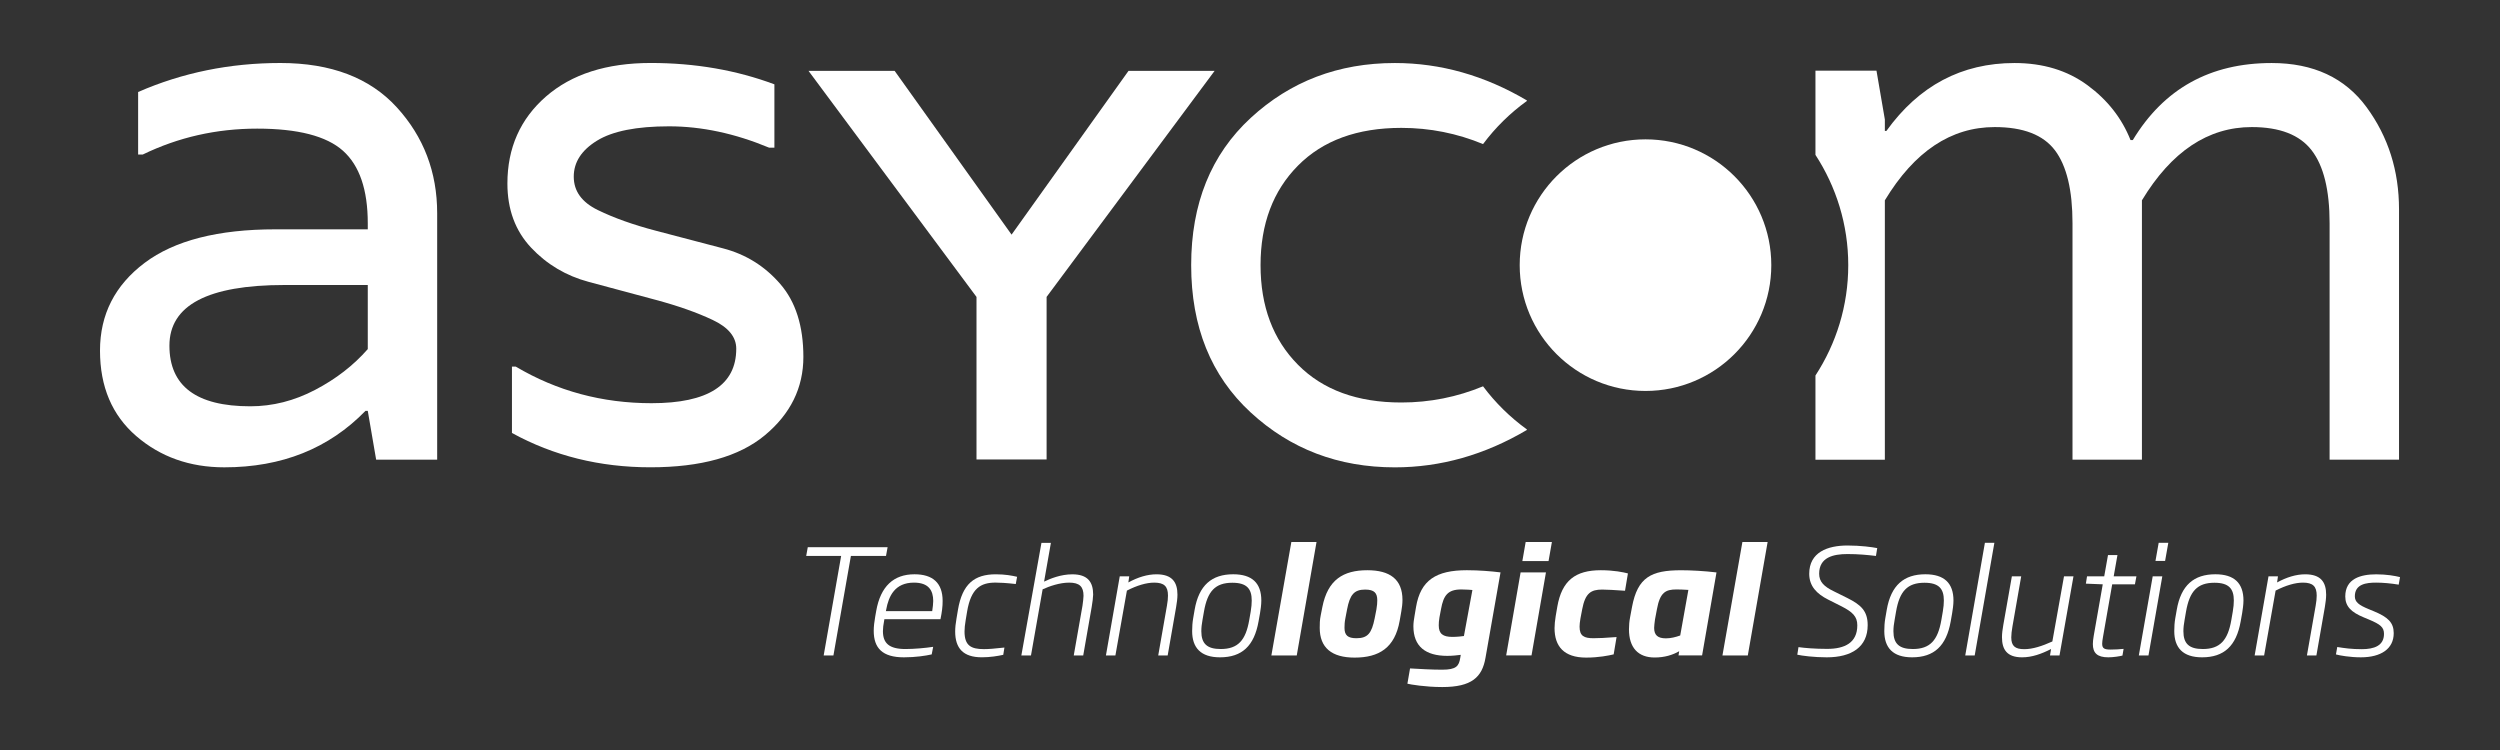
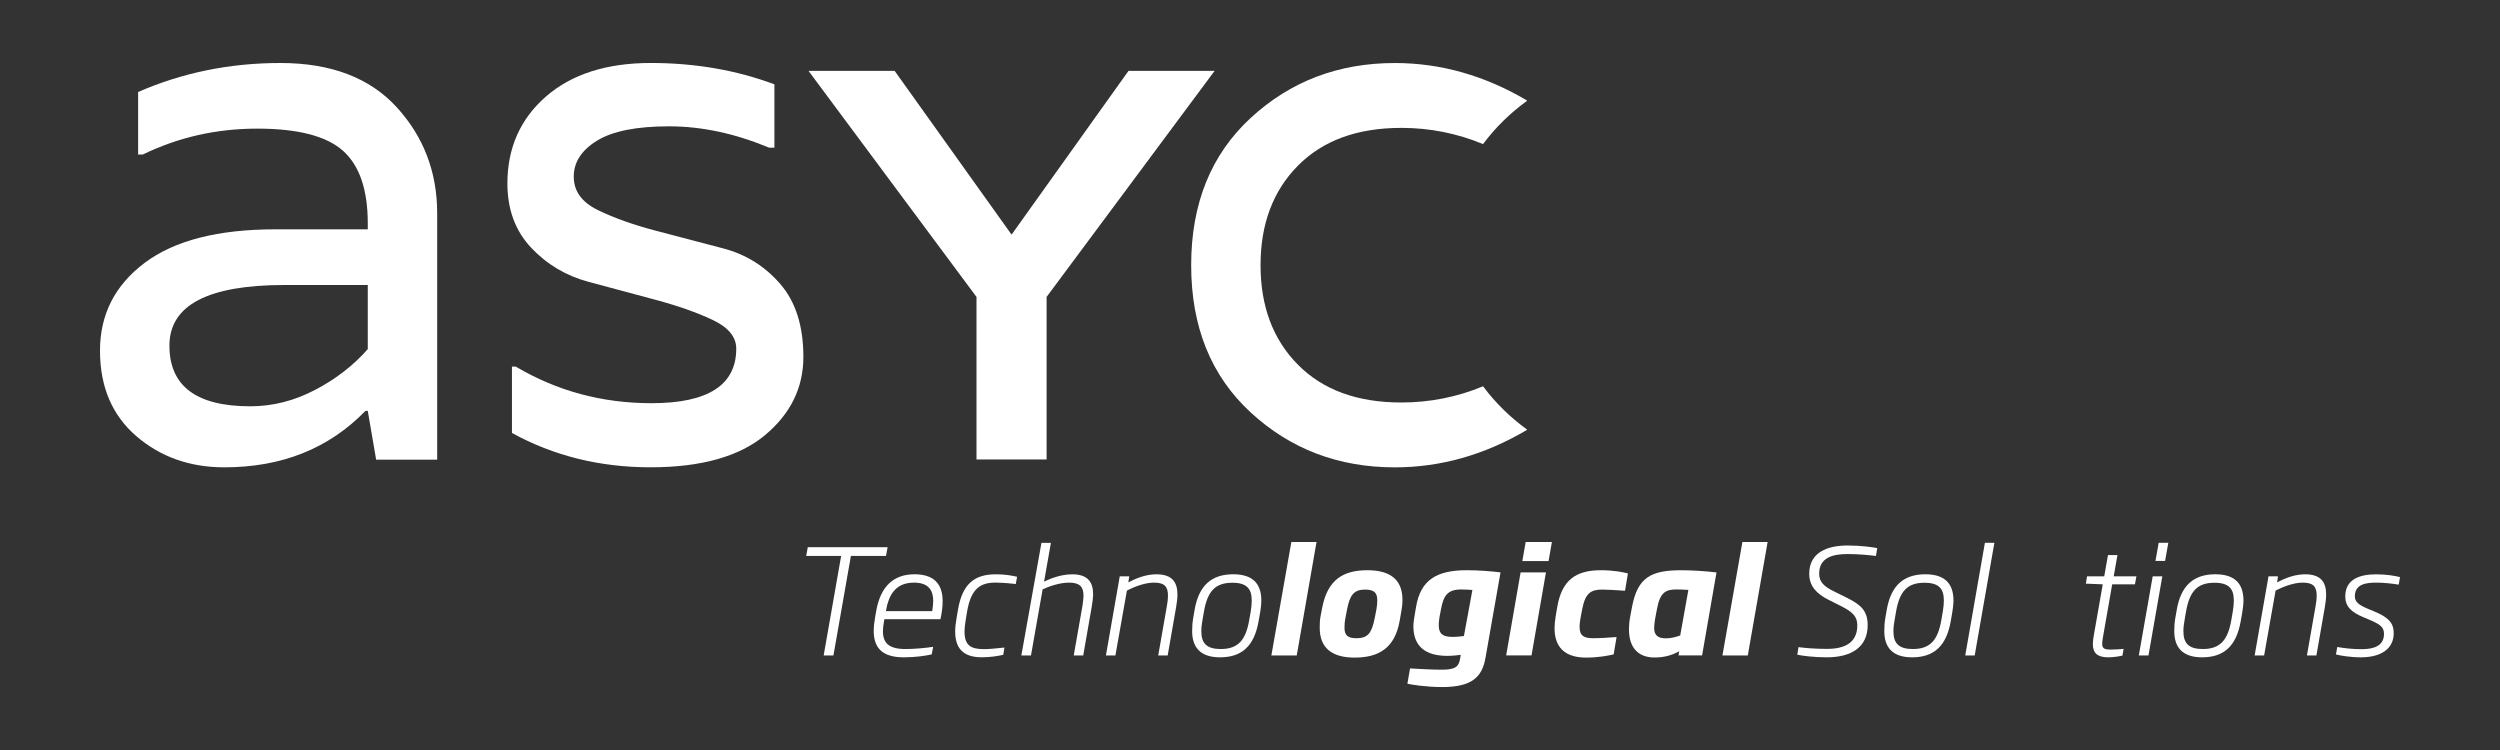
<svg xmlns="http://www.w3.org/2000/svg" version="1.1" id="logo-asycom" x="0px" y="0px" width="100px" height="30px" viewBox="0 0 100 30" style="enable-background:new 0 0 100 30;" xml:space="preserve">
  <rect x="0" y="0" width="100" height="30" fill="#333333" stroke="none" />
  <style type="text/css">

	.st0{fill:#fff;}

</style>
  <path class="st0" d="M5.525,3.68c1.771-0.773,3.667-1.16,5.691-1.16s3.575,0.591,4.653,1.77c1.079,1.18,1.618,2.594,1.618,4.242  v9.855h-2.441l-0.335-1.952h-0.092c-1.464,1.505-3.346,2.258-5.646,2.258c-1.383,0-2.558-0.417-3.524-1.251  C4.483,16.608,4,15.469,4,14.025c0-1.445,0.595-2.614,1.785-3.51c1.19-0.895,2.935-1.342,5.234-1.342h3.692V8.929  c0-1.342-0.331-2.309-0.992-2.899c-0.662-0.59-1.806-0.885-3.433-0.885c-1.628,0-3.154,0.346-4.577,1.037H5.525V3.68z   M14.711,13.964V11.4h-3.327c-3.072,0-4.607,0.809-4.607,2.426c0,1.617,1.078,2.426,3.234,2.426c0.895,0,1.759-0.219,2.594-0.657  C13.439,15.159,14.141,14.615,14.711,13.964z" />
  <path class="st0" d="M26.764,5.053c-1.302,0-2.263,0.191-2.884,0.574c-0.621,0.382-0.93,0.862-0.93,1.44  c0,0.578,0.321,1.023,0.965,1.336c0.643,0.314,1.413,0.588,2.308,0.823c0.896,0.236,1.797,0.472,2.704,0.71  c0.906,0.237,1.667,0.711,2.283,1.423c0.617,0.712,0.925,1.685,0.925,2.918c0,1.235-0.514,2.28-1.541,3.134  c-1.028,0.854-2.553,1.281-4.578,1.281c-2.024,0-3.87-0.458-5.538-1.373v-2.655h0.152c1.648,0.977,3.458,1.464,5.432,1.464  c2.258,0,3.388-0.726,3.388-2.18c0-0.47-0.315-0.854-0.943-1.15c-0.629-0.297-1.387-0.564-2.272-0.802  c-0.886-0.237-1.782-0.478-2.688-0.721c-0.906-0.243-1.675-0.7-2.305-1.371c-0.63-0.671-0.946-1.526-0.946-2.563  c0-1.423,0.514-2.583,1.541-3.479c1.027-0.895,2.426-1.343,4.196-1.343c1.771,0,3.418,0.285,4.943,0.854v2.533h-0.213  C29.398,5.338,28.065,5.053,26.764,5.053z" />
  <path class="st0" d="M41.864,18.379h-2.804v-6.502L32.34,2.834h3.445l4.678,6.551l4.678-6.551h3.444l-6.721,9.042V18.379z" />
-   <path class="st0" d="M94.665,4.291c-0.864-1.179-2.131-1.77-3.798-1.77c-2.463,0-4.313,1.027-5.555,3.082h-0.091  c-0.348-0.874-0.921-1.607-1.725-2.197c-0.804-0.59-1.775-0.885-2.914-0.885c-2.115,0-3.824,0.906-5.126,2.716h-0.062V4.779  l-0.335-1.953h-2.441v3.369c0.827,1.271,1.312,2.786,1.312,4.412c0,1.627-0.484,3.142-1.312,4.413v3.368h2.776V8.013  c1.18-1.953,2.645-2.93,4.395-2.93c1.14,0,1.941,0.311,2.41,0.931c0.468,0.621,0.701,1.592,0.701,2.914v9.459h2.777V8.013  c1.181-1.953,2.645-2.93,4.395-2.93c1.119,0,1.918,0.311,2.395,0.931c0.479,0.621,0.717,1.592,0.717,2.914v9.459h2.777V8.379  C95.962,6.833,95.53,5.471,94.665,4.291z" />
-   <path class="st0" d="M65.82,5.574c2.779,0,5.032,2.253,5.032,5.032c0,2.779-2.253,5.032-5.032,5.032s-5.032-2.253-5.032-5.032  C60.788,7.828,63.041,5.574,65.82,5.574" />
  <path class="st0" d="M59.322,15.452c-1.037,0.429-2.126,0.648-3.269,0.648c-1.76,0-3.139-0.504-4.135-1.511  c-0.997-1.007-1.496-2.334-1.496-3.982c0-1.647,0.499-2.975,1.496-3.981c0.996-1.007,2.375-1.511,4.135-1.511  c1.143,0,2.231,0.219,3.269,0.648c0.492-0.66,1.084-1.241,1.752-1.724V4.016c-1.689-0.996-3.449-1.495-5.28-1.495  c-2.258,0-4.18,0.732-5.767,2.197c-1.586,1.464-2.38,3.428-2.38,5.889c0,2.462,0.793,4.425,2.38,5.89  c1.587,1.465,3.509,2.197,5.767,2.197c1.831,0,3.591-0.498,5.28-1.495v-0.023C60.406,16.692,59.814,16.111,59.322,15.452z" />
  <polygon class="st0" points="35.44,22.238 34.036,22.238 33.337,26.218 32.947,26.218 33.646,22.238 32.248,22.238 32.311,21.889   35.504,21.889 " />
  <path class="st0" d="M37.619,24.767h-2.243l-0.012,0.069c-0.029,0.151-0.047,0.285-0.047,0.408c0,0.478,0.239,0.717,0.904,0.717  c0.349,0,0.803-0.041,1.106-0.088l-0.059,0.303c-0.238,0.054-0.646,0.117-1.113,0.117c-0.856,0-1.206-0.367-1.206-1.06  c0-0.17,0.023-0.362,0.059-0.566l0.04-0.228c0.174-0.99,0.699-1.468,1.532-1.468c0.729,0,1.125,0.345,1.125,1.066  C37.707,24.254,37.678,24.48,37.619,24.767 M36.559,23.305c-0.763,0-1.014,0.535-1.113,1.089l-0.011,0.052h1.853  c0.023-0.162,0.041-0.296,0.041-0.407C37.328,23.619,37.148,23.305,36.559,23.305" />
  <path class="st0" d="M40.631,23.361c-0.384-0.045-0.653-0.057-0.81-0.057c-0.594,0-0.979,0.228-1.136,1.153l-0.058,0.349  c-0.03,0.175-0.046,0.327-0.046,0.454c0,0.56,0.256,0.705,0.774,0.705c0.17,0,0.426-0.017,0.822-0.063l-0.047,0.291  c-0.216,0.047-0.518,0.099-0.857,0.099c-0.751,0-1.066-0.366-1.066-1.031c0-0.15,0.018-0.331,0.053-0.522l0.058-0.345  c0.175-1.037,0.658-1.422,1.515-1.422c0.373,0,0.652,0.053,0.851,0.1L40.631,23.361z" />
  <path class="st0" d="M43.667,24.283l-0.338,1.935H42.95l0.35-1.993c0.023-0.151,0.035-0.279,0.041-0.39  c0-0.368-0.156-0.53-0.576-0.53c-0.379,0-0.792,0.145-1.06,0.268l-0.466,2.646h-0.385l0.804-4.505h0.378l-0.273,1.551  c0.256-0.122,0.669-0.292,1.13-0.292c0.612,0,0.833,0.304,0.833,0.81C43.724,23.898,43.702,24.073,43.667,24.283" />
  <path class="st0" d="M47.045,24.283l-0.338,1.935h-0.378l0.349-1.993c0.029-0.156,0.041-0.291,0.041-0.402  c0-0.367-0.152-0.518-0.548-0.518c-0.314,0-0.687,0.11-1.095,0.319l-0.46,2.594h-0.379l0.553-3.165h0.379l-0.035,0.245  c0.379-0.209,0.764-0.326,1.125-0.326c0.623,0,0.839,0.31,0.839,0.816C47.098,23.934,47.075,24.108,47.045,24.283" />
  <path class="st0" d="M50.401,24.527l-0.059,0.331c-0.174,0.979-0.663,1.435-1.543,1.435c-0.77,0-1.113-0.385-1.113-1.049  c0-0.175,0.012-0.35,0.041-0.513l0.058-0.338c0.169-0.985,0.688-1.422,1.544-1.422c0.752,0,1.124,0.35,1.124,1.05  C50.453,24.184,50.424,24.399,50.401,24.527 M49.294,23.31c-0.688,0-0.996,0.344-1.136,1.154l-0.059,0.338  c-0.028,0.157-0.046,0.297-0.046,0.448c0,0.495,0.228,0.711,0.775,0.711c0.693,0,1.001-0.35,1.141-1.159l0.059-0.338  c0.029-0.181,0.041-0.308,0.041-0.442C50.069,23.555,49.876,23.31,49.294,23.31" />
  <polygon class="st0" points="51.87,26.218 50.855,26.218 51.654,21.68 52.661,21.68 " />
  <path class="st0" d="M56.052,24.458l-0.064,0.367c-0.191,1.095-0.832,1.479-1.805,1.479c-0.915,0-1.394-0.396-1.394-1.189  c0-0.156,0-0.313,0.042-0.512l0.063-0.32c0.216-1.096,0.839-1.474,1.801-1.474c0.896,0,1.404,0.36,1.404,1.188  C56.1,24.144,56.075,24.336,56.052,24.458 M54.608,23.583c-0.443,0-0.612,0.205-0.725,0.793l-0.069,0.362  C53.785,24.884,53.78,25,53.78,25.115c0,0.298,0.134,0.414,0.478,0.414c0.454,0,0.61-0.203,0.728-0.791l0.071-0.362  c0.028-0.163,0.034-0.268,0.034-0.366C55.091,23.729,54.98,23.583,54.608,23.583" />
  <path class="st0" d="M59.42,26.311c-0.134,0.78-0.555,1.171-1.73,1.171c-0.676,0-1.281-0.104-1.394-0.134l0.106-0.611  c0.372,0.022,0.885,0.051,1.281,0.051c0.571,0,0.676-0.145,0.728-0.477l0.019-0.117c-0.117,0.018-0.356,0.041-0.536,0.041  c-0.875,0-1.358-0.379-1.358-1.183c0-0.128,0.019-0.273,0.048-0.431l0.058-0.343c0.181-1.067,0.799-1.469,2.033-1.469  c0.483,0,0.974,0.041,1.346,0.087L59.42,26.311z M58.452,23.578c-0.541,0-0.711,0.239-0.81,0.78l-0.064,0.338  c-0.022,0.129-0.028,0.228-0.028,0.32c0,0.338,0.169,0.46,0.547,0.46c0.176,0,0.391-0.023,0.46-0.035l0.339-1.841  C58.837,23.596,58.656,23.578,58.452,23.578" />
  <path class="st0" d="M61.261,26.217h-1.014l0.577-3.32h1.014L61.261,26.217z M61.942,22.442h-1.048l0.133-0.763h1.049L61.942,22.442  z" />
  <path class="st0" d="M65.001,23.63c-0.432-0.029-0.717-0.047-0.914-0.047c-0.443,0-0.676,0.135-0.799,0.788l-0.07,0.367  c-0.022,0.133-0.035,0.237-0.035,0.331c0,0.372,0.181,0.46,0.554,0.46c0.198,0,0.484-0.012,0.926-0.047l-0.116,0.693  c-0.197,0.047-0.6,0.129-1.101,0.129c-0.892,0-1.264-0.454-1.264-1.178c0-0.146,0.018-0.302,0.046-0.482l0.064-0.374  c0.182-1.047,0.723-1.461,1.741-1.461c0.524,0,0.904,0.081,1.084,0.128L65.001,23.63z" />
  <path class="st0" d="M67.14,26.217l0.028-0.168c-0.262,0.15-0.583,0.251-0.984,0.251c-0.657,0-1.025-0.392-1.025-1.126  c0-0.146,0.012-0.315,0.046-0.489l0.076-0.406c0.222-1.189,0.769-1.469,1.963-1.469c0.385,0,0.927,0.028,1.416,0.087l-0.576,3.32  H67.14z M67.535,23.596c-0.162-0.013-0.384-0.018-0.478-0.018c-0.431,0-0.658,0.116-0.78,0.793L66.2,24.778  c-0.017,0.14-0.034,0.25-0.034,0.338c0,0.291,0.146,0.418,0.472,0.418c0.199,0,0.396-0.052,0.571-0.115L67.535,23.596z" />
  <polygon class="st0" points="69.912,26.218 68.898,26.218 69.696,21.68 70.705,21.68 " />
  <path class="st0" d="M75.038,22.238c-0.355-0.042-0.709-0.076-1.141-0.076c-0.572,0-1.131,0.134-1.131,0.787  c0,0.32,0.192,0.513,0.589,0.704l0.542,0.269c0.536,0.269,0.81,0.513,0.81,1.083c0,0.874-0.641,1.288-1.638,1.288  c-0.507,0-0.989-0.063-1.177-0.105l0.047-0.303c0.251,0.035,0.658,0.07,1.148,0.07c0.705,0,1.205-0.246,1.205-0.943  c0-0.351-0.187-0.531-0.629-0.758l-0.542-0.273c-0.448-0.228-0.752-0.531-0.752-1.031c0-0.862,0.734-1.13,1.532-1.13  c0.525,0,0.99,0.064,1.188,0.104L75.038,22.238z" />
  <path class="st0" d="M78.086,24.527l-0.058,0.331c-0.175,0.979-0.665,1.435-1.544,1.435c-0.77,0-1.112-0.385-1.112-1.049  c0-0.175,0.011-0.35,0.04-0.513l0.058-0.338c0.17-0.985,0.688-1.422,1.545-1.422c0.75,0,1.124,0.35,1.124,1.05  C78.139,24.184,78.108,24.399,78.086,24.527 M76.979,23.31c-0.688,0-0.997,0.344-1.137,1.154l-0.058,0.338  c-0.029,0.157-0.047,0.297-0.047,0.448c0,0.495,0.227,0.711,0.774,0.711c0.693,0,1.003-0.35,1.143-1.159l0.058-0.338  c0.03-0.181,0.042-0.308,0.042-0.442C77.755,23.555,77.562,23.31,76.979,23.31" />
  <polygon class="st0" points="78.988,26.218 78.61,26.218 79.396,21.713 79.775,21.713 " />
-   <path class="st0" d="M82.38,26.218H82l0.042-0.257c-0.385,0.197-0.764,0.332-1.16,0.332c-0.605,0-0.803-0.315-0.803-0.805  c0-0.151,0.022-0.314,0.053-0.488l0.343-1.947h0.373l-0.35,2.006c-0.029,0.174-0.047,0.313-0.047,0.438  c0,0.348,0.158,0.47,0.519,0.47c0.338,0,0.711-0.122,1.124-0.308l0.466-2.605h0.379L82.38,26.218z" />
  <path class="st0" d="M85.397,23.373h-0.909l-0.366,2.092c-0.024,0.129-0.035,0.223-0.035,0.285c0,0.187,0.087,0.233,0.338,0.233  c0.146,0,0.372-0.011,0.519-0.028l-0.046,0.268c-0.117,0.029-0.361,0.07-0.566,0.07c-0.443,0-0.618-0.175-0.618-0.53  c0-0.094,0.013-0.198,0.036-0.338l0.36-2.052l-0.675-0.027l0.046-0.293h0.688l0.151-0.85h0.378l-0.15,0.85h0.909L85.397,23.373z" />
  <path class="st0" d="M85.939,26.218h-0.386l0.555-3.165h0.384L85.939,26.218z M86.604,22.437h-0.385l0.128-0.724h0.385  L86.604,22.437z" />
  <path class="st0" d="M89.686,24.527l-0.059,0.331c-0.175,0.979-0.665,1.435-1.544,1.435c-0.769,0-1.112-0.385-1.112-1.049  c0-0.175,0.011-0.35,0.04-0.513l0.059-0.338c0.169-0.985,0.688-1.422,1.545-1.422c0.75,0,1.124,0.35,1.124,1.05  C89.738,24.184,89.708,24.399,89.686,24.527 M88.578,23.31c-0.688,0-0.995,0.344-1.137,1.154l-0.058,0.338  c-0.028,0.157-0.047,0.297-0.047,0.448c0,0.495,0.228,0.711,0.775,0.711c0.692,0,1.002-0.35,1.142-1.159l0.058-0.338  c0.03-0.181,0.042-0.308,0.042-0.442C89.354,23.555,89.161,23.31,88.578,23.31" />
  <path class="st0" d="M92.994,24.283l-0.338,1.935h-0.379l0.35-1.993c0.029-0.156,0.041-0.291,0.041-0.402  c0-0.367-0.152-0.518-0.548-0.518c-0.314,0-0.687,0.11-1.096,0.319l-0.459,2.594h-0.379l0.554-3.165h0.378l-0.034,0.245  c0.378-0.209,0.763-0.326,1.124-0.326c0.622,0,0.838,0.31,0.838,0.816C93.046,23.934,93.023,24.108,92.994,24.283" />
  <path class="st0" d="M95.948,23.386c-0.32-0.053-0.635-0.081-0.902-0.081c-0.386,0-0.852,0.052-0.852,0.547  c0,0.227,0.156,0.35,0.553,0.513l0.211,0.087c0.559,0.233,0.791,0.448,0.791,0.875c0,0.629-0.512,0.966-1.315,0.966  c-0.431,0-0.857-0.075-0.996-0.116l0.052-0.297c0.297,0.047,0.561,0.087,0.984,0.087c0.484,0,0.886-0.134,0.886-0.611  c0-0.261-0.134-0.379-0.606-0.576l-0.209-0.087c-0.494-0.204-0.734-0.438-0.734-0.834c0-0.716,0.618-0.886,1.241-0.886  c0.408,0,0.745,0.06,0.949,0.111L95.948,23.386z" />
</svg>